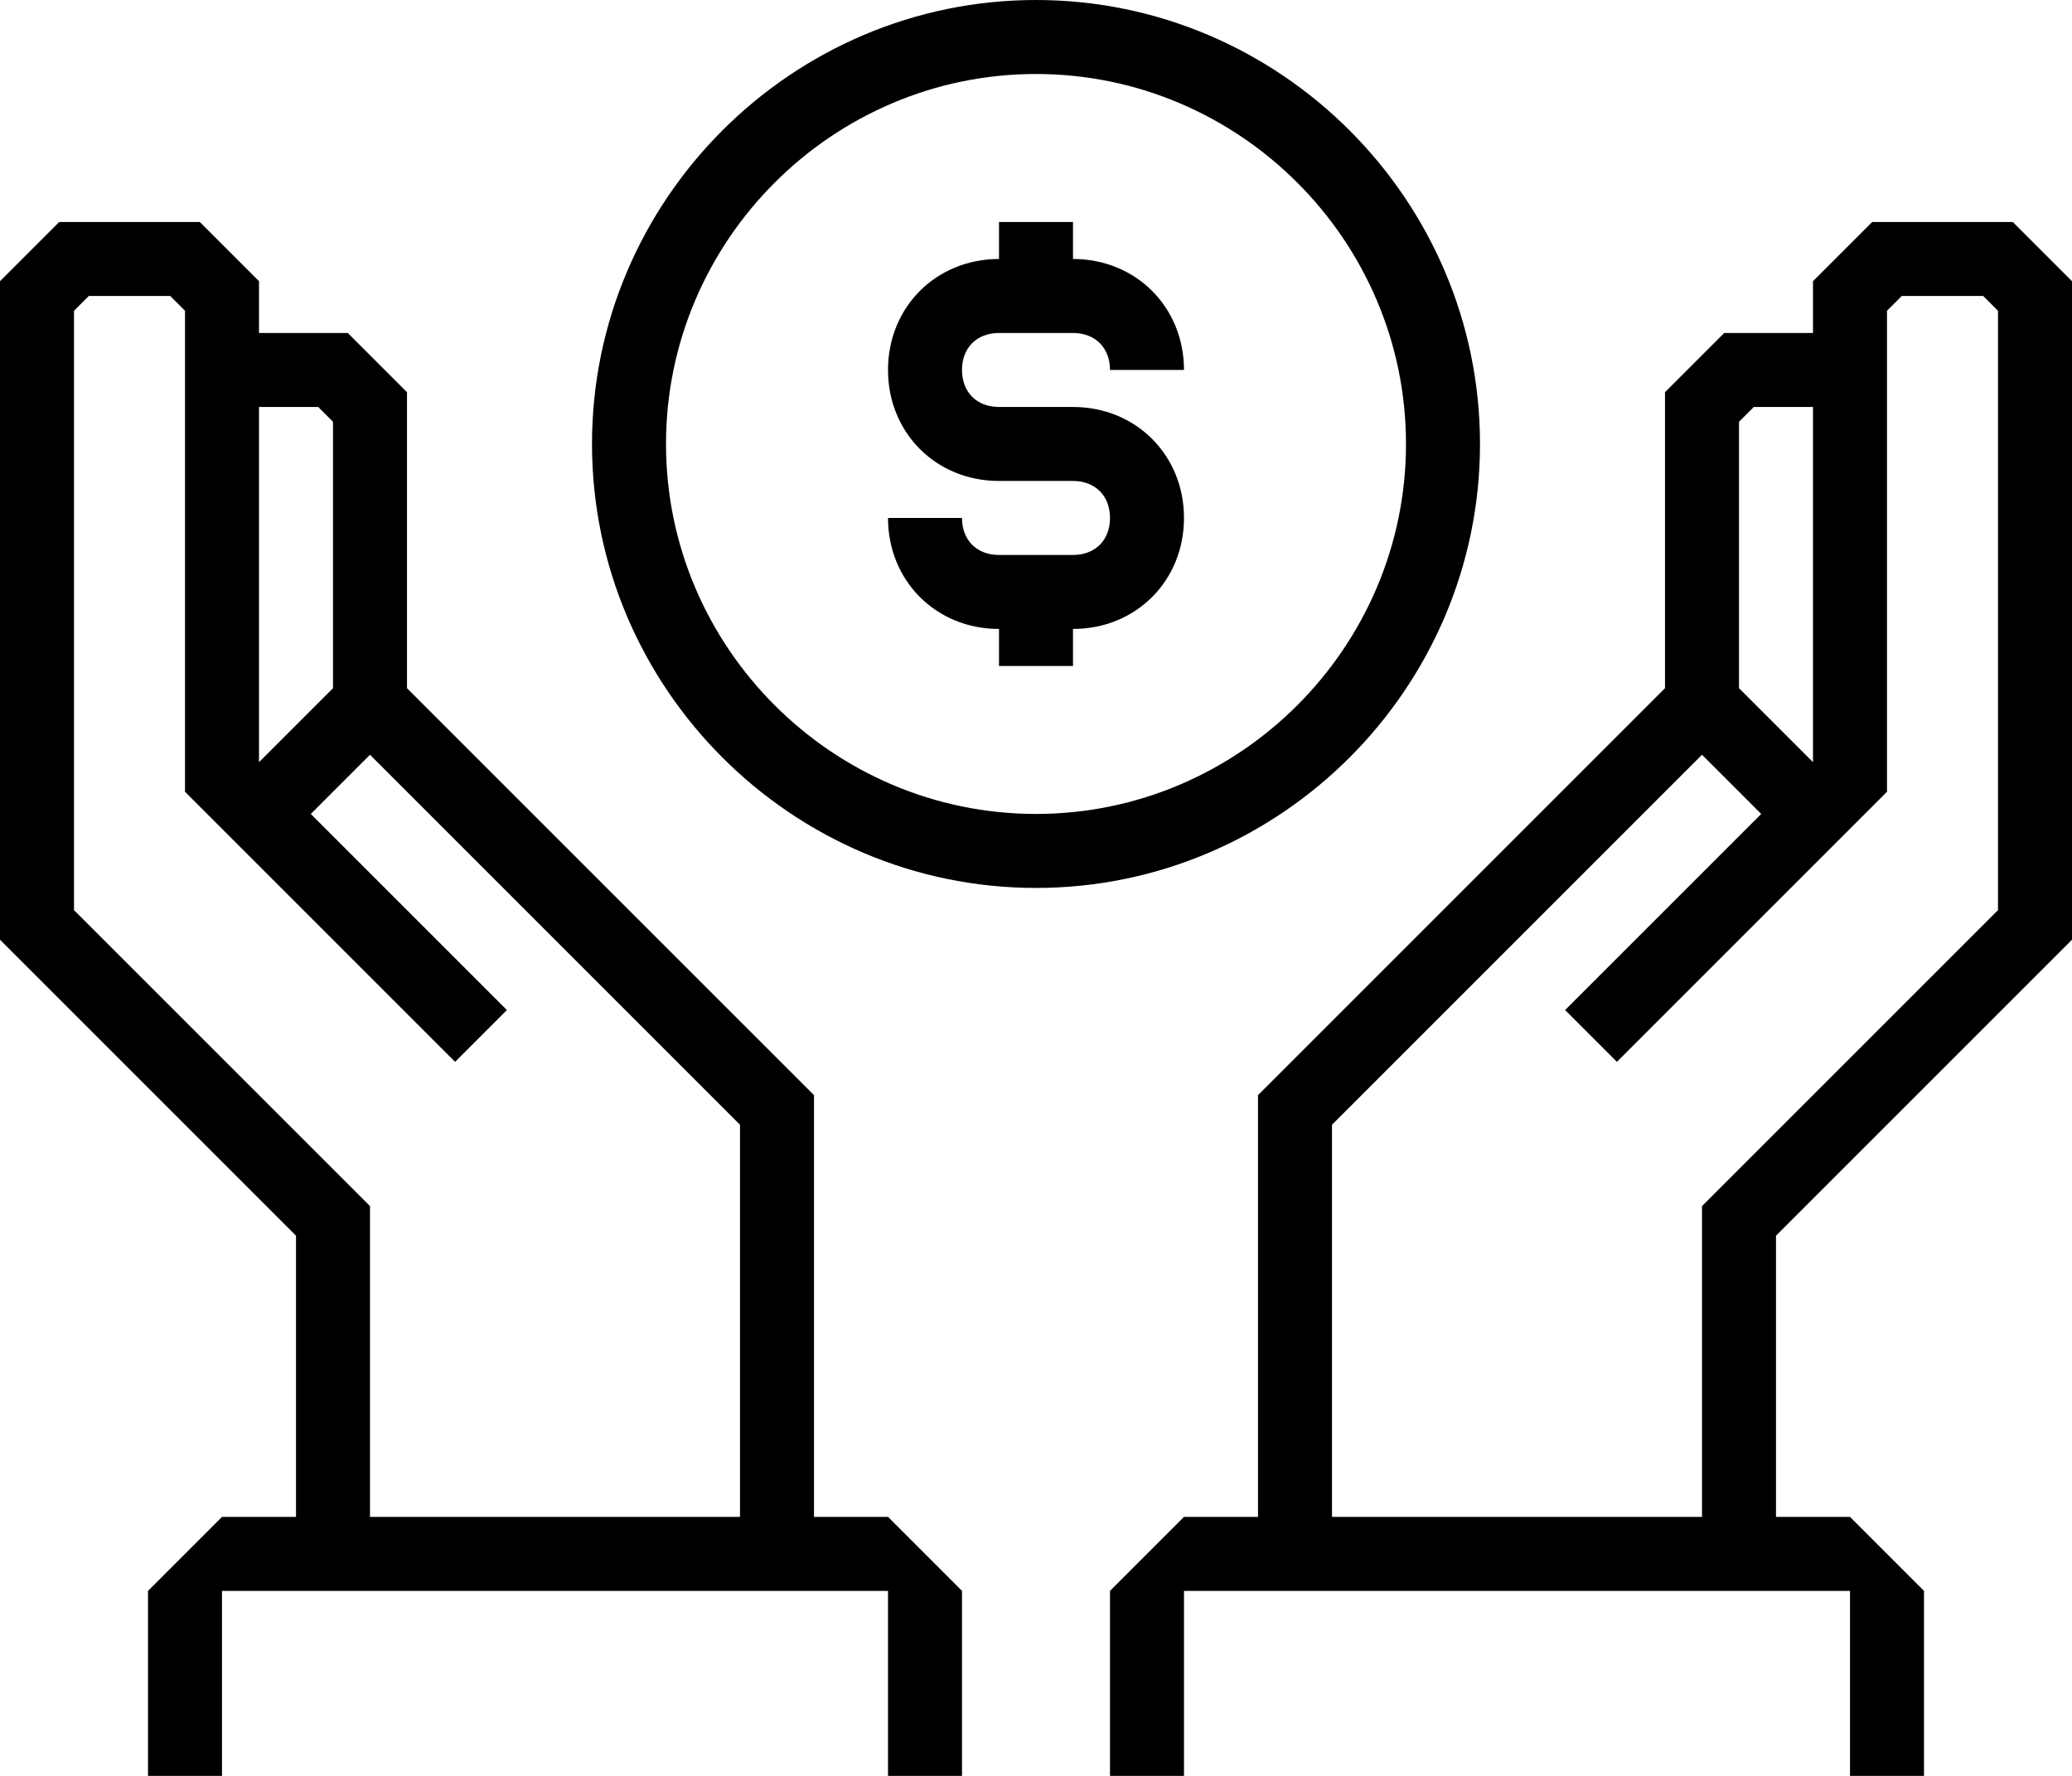
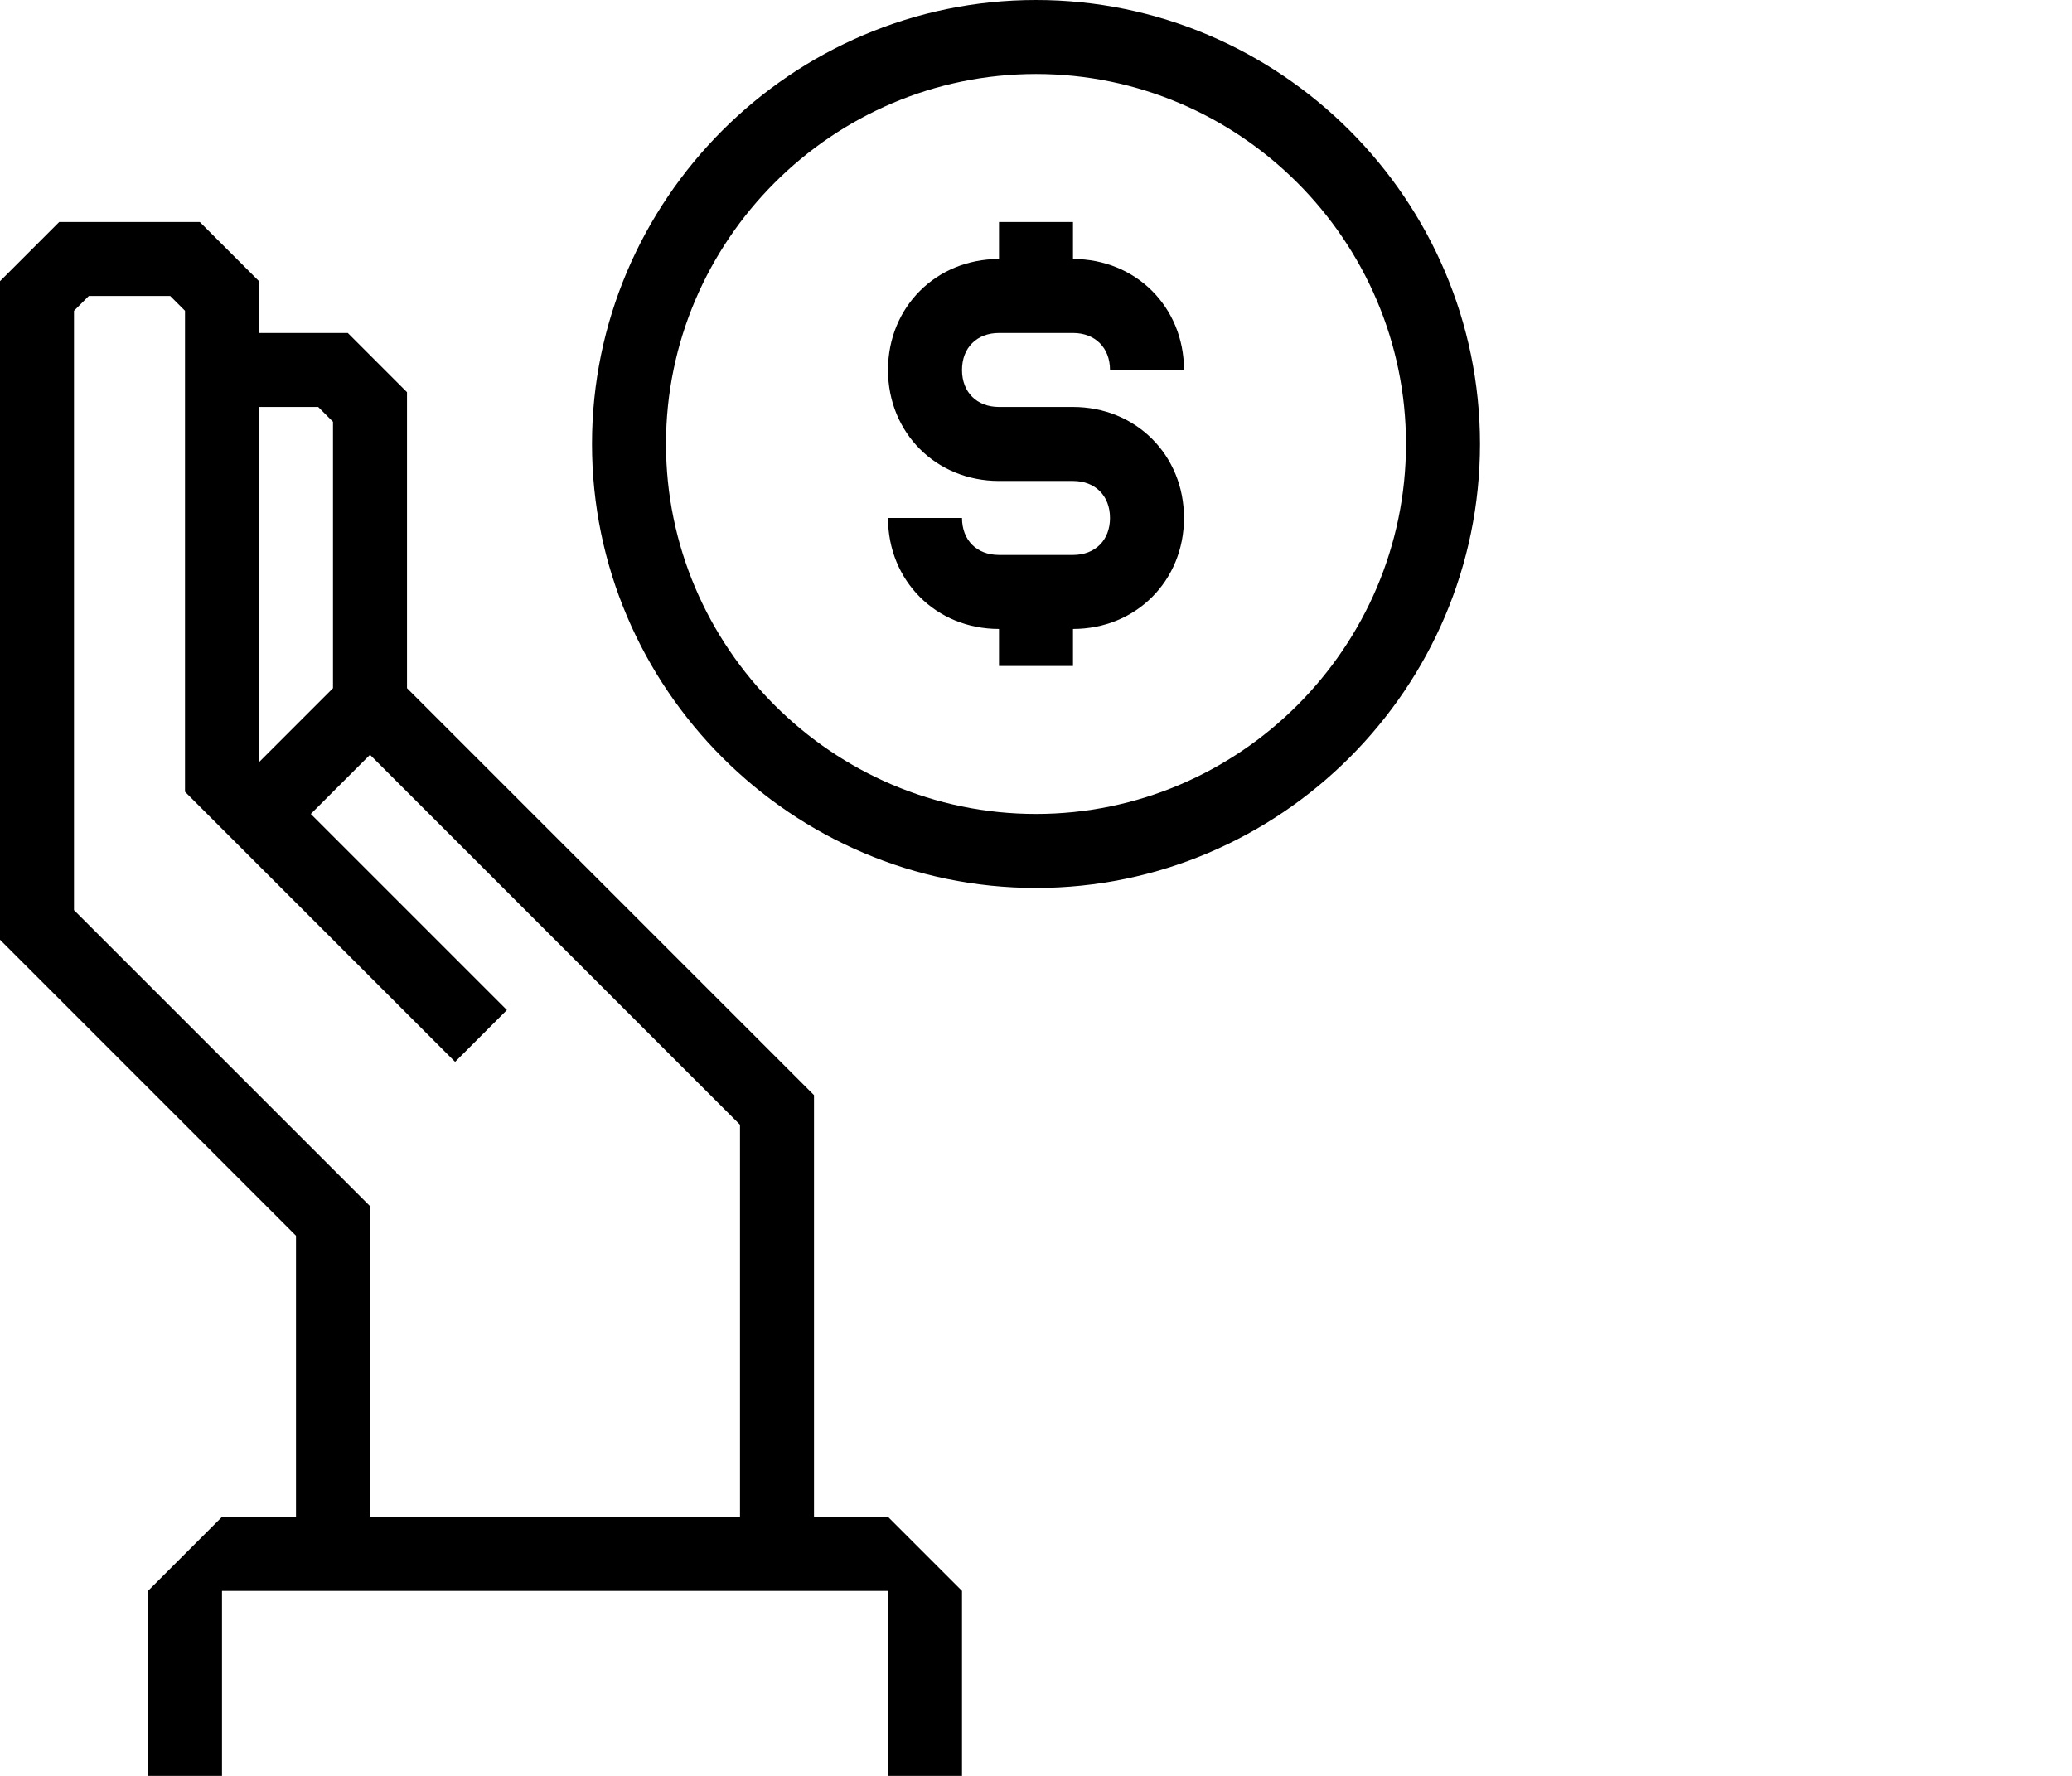
<svg xmlns="http://www.w3.org/2000/svg" width="56" height="48" viewBox="0 0 56 48" fill="none">
  <path d="M10 41V32.6L2 24.6V8.4L2.4 8H4.6L5 8.4V21.4L12.3 28.7L13.7 27.3L8.4 22L10 20.4L20 30.4V41H10ZM8.6 11L9 11.4V18.6L7 20.6V11H8.6ZM22 41V29.6L11 18.6V10.6L9.4 9H7V7.6L5.4 6H1.6L0 7.6V25.4L8 33.4V41H6L4 43V48H6V43H24V48H26V43L24 41H22Z" fill="black" />
-   <path d="M46 32.6V41H36V30.4L46 20.4L47.6 22L42.3 27.3L43.7 28.7L44.7 27.7L51 21.4V8.4L51.4 8H53.6L54 8.4V24.6L46 32.6ZM47.4 11H49V20.6L47 18.6V11.4L47.4 11ZM56 25.4V7.6L54.4 6H50.6L49 7.6V9H46.6L45 10.6V18.6L34 29.6V41H32L30 43V48H32V43H50V48H52V43L50 41H48V33.4L56 25.4Z" fill="black" />
  <path d="M28 22C22.5 22 18 17.5 18 12C18 6.5 22.5 2 28 2C33.5 2 38 6.5 38 12C38 17.5 33.5 22 28 22ZM40 12C40 5.4 34.6 0 28 0C21.4 0 16 5.4 16 12C16 18.6 21.4 24 28 24C34.6 24 40 18.6 40 12Z" fill="black" />
  <path d="M27 9H29C29.6 9 30 9.4 30 10H32C32 8.3 30.7 7 29 7V6H27V7C25.3 7 24 8.3 24 10C24 11.7 25.3 13 27 13H29C29.6 13 30 13.4 30 14C30 14.6 29.6 15 29 15H27C26.4 15 26 14.6 26 14H24C24 15.7 25.3 17 27 17V18H29V17C30.7 17 32 15.7 32 14C32 12.3 30.7 11 29 11H27C26.4 11 26 10.6 26 10C26 9.4 26.4 9 27 9Z" fill="black" />
</svg>